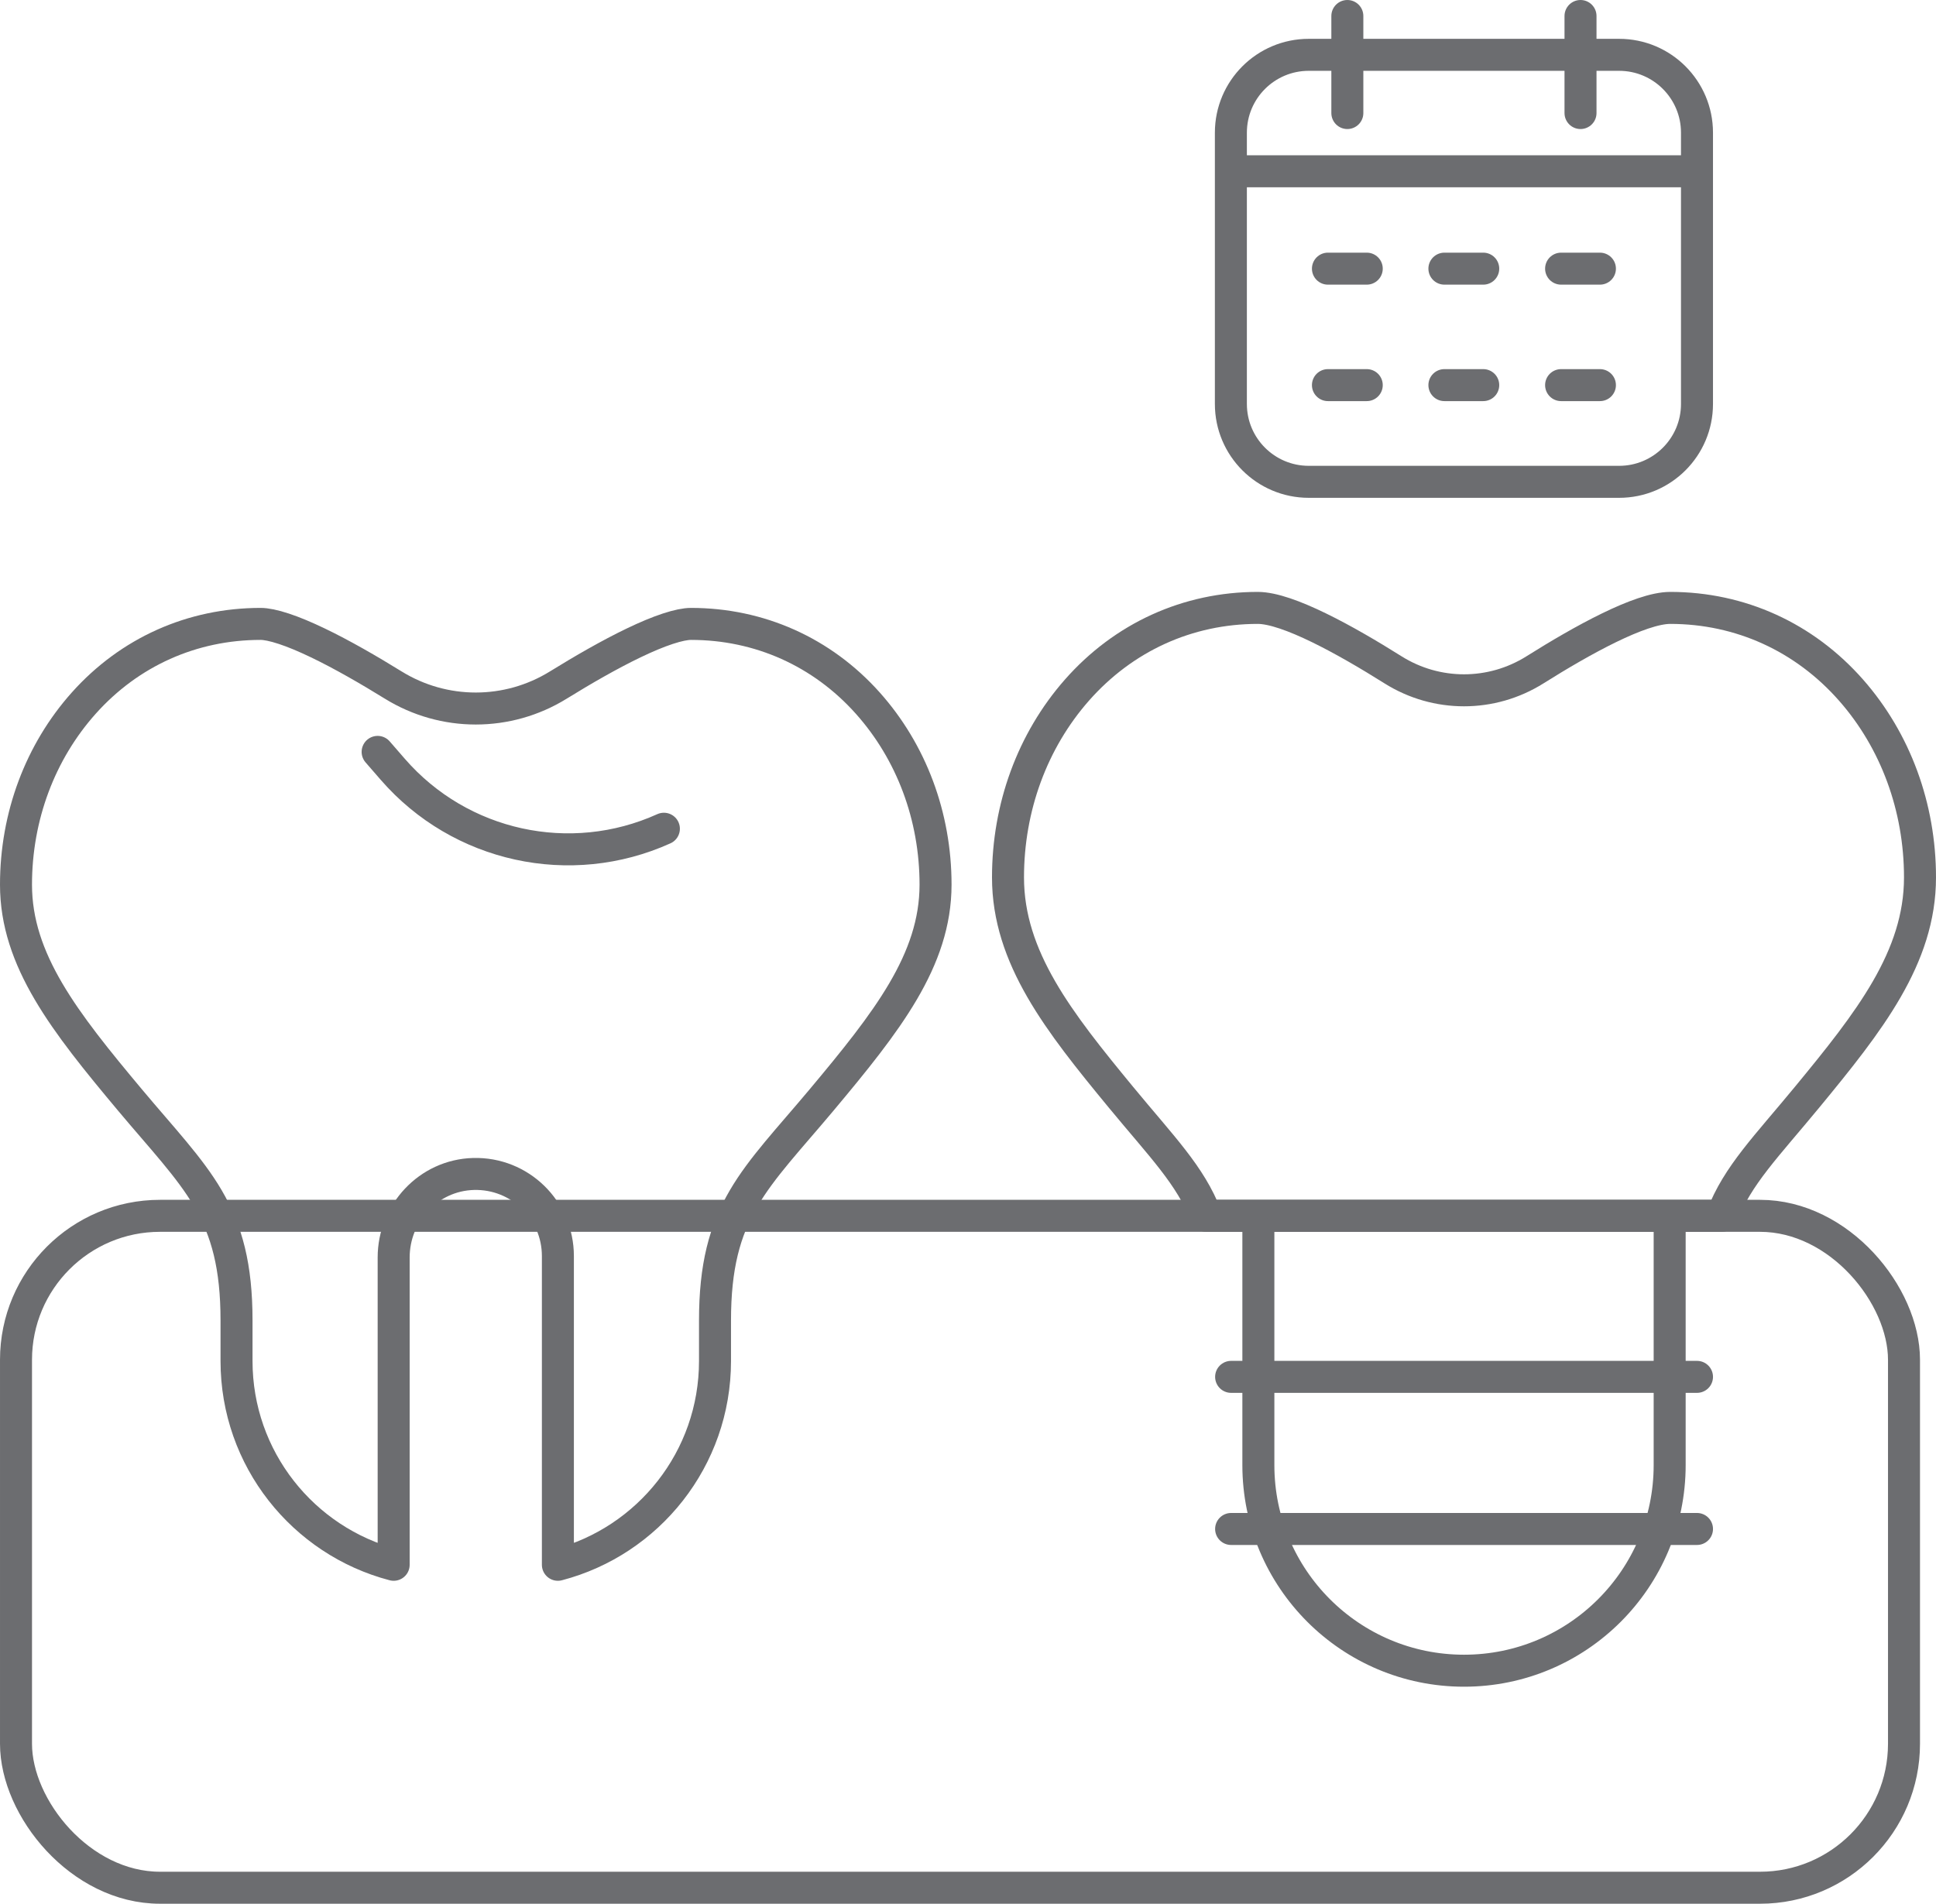
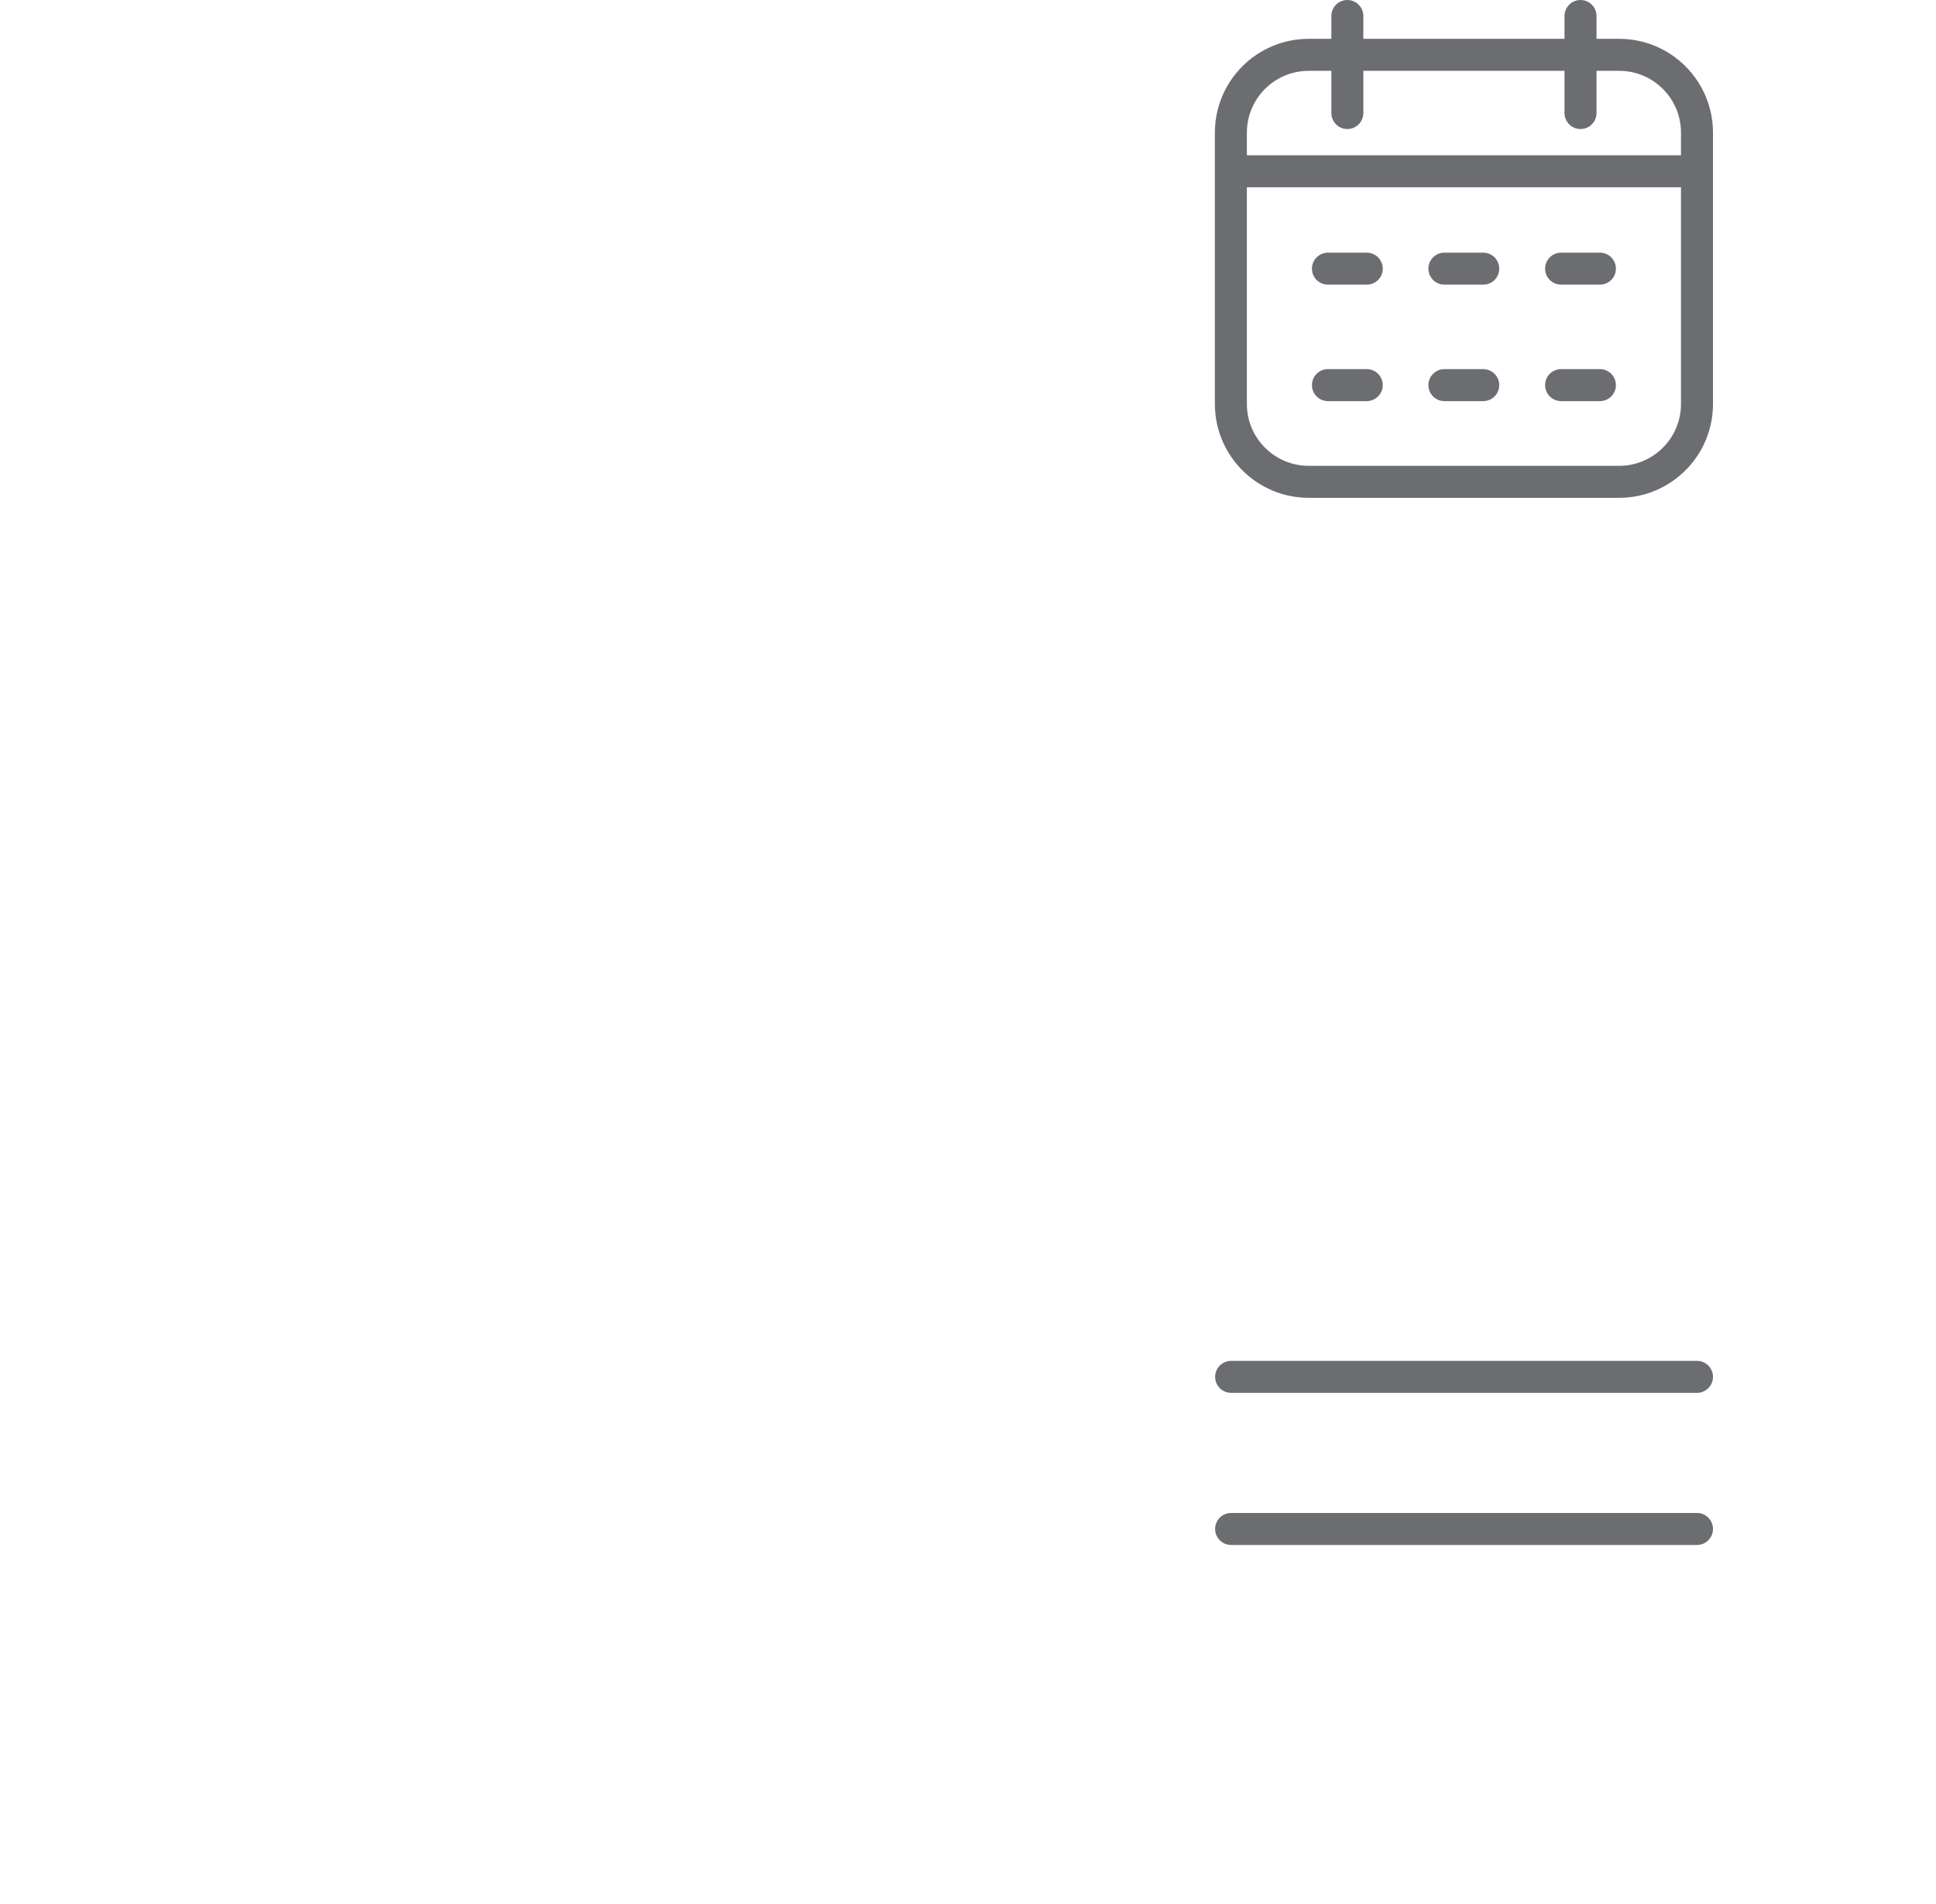
<svg xmlns="http://www.w3.org/2000/svg" width="121" height="119" viewBox="0 0 121 119" fill="none">
  <path d="M90.275 24.073H92.702M97.569 24.073H99.995M82.996 24.073H85.422M90.275 16.793H92.702M97.569 16.793H99.995M82.996 16.793H85.422M76.93 10.706H106.062M98.782 7.066V1M84.209 7.066V1M81.797 30.118H101.195C103.883 30.118 106.062 27.939 106.062 25.251V8.294C106.062 5.606 103.883 3.427 101.195 3.427H81.797C79.109 3.427 76.93 5.606 76.93 8.294V25.251C76.93 27.939 79.109 30.118 81.797 30.118Z" stroke="#6C6D70" stroke-width="2" stroke-linecap="round" stroke-linejoin="round" />
-   <rect x="1" y="75.999" width="118" height="42" rx="9" stroke="#6C6D70" stroke-width="2" stroke-linecap="round" stroke-linejoin="round" />
-   <path d="M34.868 97.812C40.519 96.332 44.688 91.189 44.688 85.074V82.54C44.688 79.172 45.285 76.944 46.48 74.904C47.622 72.952 49.332 71.166 51.34 68.768C55.436 63.875 58.471 60.023 58.472 55.299C58.472 51.028 56.961 47.001 54.236 43.949C51.382 40.754 47.464 38.999 43.187 38.999C42.854 38.999 42.367 39.092 41.73 39.303C41.105 39.509 40.392 39.809 39.627 40.176C38.096 40.91 36.414 41.882 34.895 42.821H34.895C31.732 44.778 27.74 44.778 24.577 42.821H24.576C23.058 41.882 21.376 40.91 19.845 40.176C19.079 39.809 18.367 39.509 17.742 39.303C17.105 39.092 16.619 38.999 16.286 38.999C12.008 38.999 8.091 40.754 5.236 43.949C2.511 47.001 1 51.028 1 55.299C1 60.023 4.036 63.874 8.132 68.768C10.139 71.166 11.849 72.952 12.992 74.904C14.186 76.944 14.783 79.172 14.783 82.54V85.074C14.783 91.189 18.953 96.332 24.604 97.812V78.6C24.604 75.834 26.773 73.46 29.593 73.383C32.492 73.304 34.868 75.631 34.868 78.514V97.812Z" stroke="#6C6D70" stroke-width="2" stroke-linecap="round" stroke-linejoin="round" />
-   <path d="M23.602 46.999L24.553 48.094C28.762 52.936 35.648 54.444 41.493 51.803" stroke="#6C6D70" stroke-width="2" stroke-linecap="round" stroke-linejoin="round" />
-   <path d="M120 54.845C120 50.456 118.472 46.301 115.696 43.144C112.779 39.826 108.764 37.999 104.391 37.999C102.52 37.999 98.877 40.021 95.939 41.868C93.22 43.577 89.78 43.577 87.061 41.868C84.123 40.021 80.479 37.999 78.609 37.999C74.235 37.999 70.221 39.826 67.303 43.144C64.528 46.301 63 50.456 63 54.845C63 59.861 66.186 63.885 70.059 68.586C72.598 71.668 74.403 73.463 75.377 75.999H107.623C108.596 73.463 110.402 71.668 112.941 68.586C116.814 63.885 120 59.861 120 54.845Z" stroke="#6C6D70" stroke-width="2" stroke-linecap="round" stroke-linejoin="round" />
  <path d="M76.945 86.065H106.062" stroke="#6C6D70" stroke-width="2" stroke-linecap="round" stroke-linejoin="round" />
  <path d="M76.945 95.573H106.062" stroke="#6C6D70" stroke-width="2" stroke-linecap="round" stroke-linejoin="round" />
-   <path d="M78.648 76.999V91.58C78.648 98.678 84.403 104.433 91.501 104.433C98.6 104.433 104.354 98.678 104.354 91.58V76.999" stroke="#6C6D70" stroke-width="2" stroke-linecap="round" stroke-linejoin="round" />
</svg>